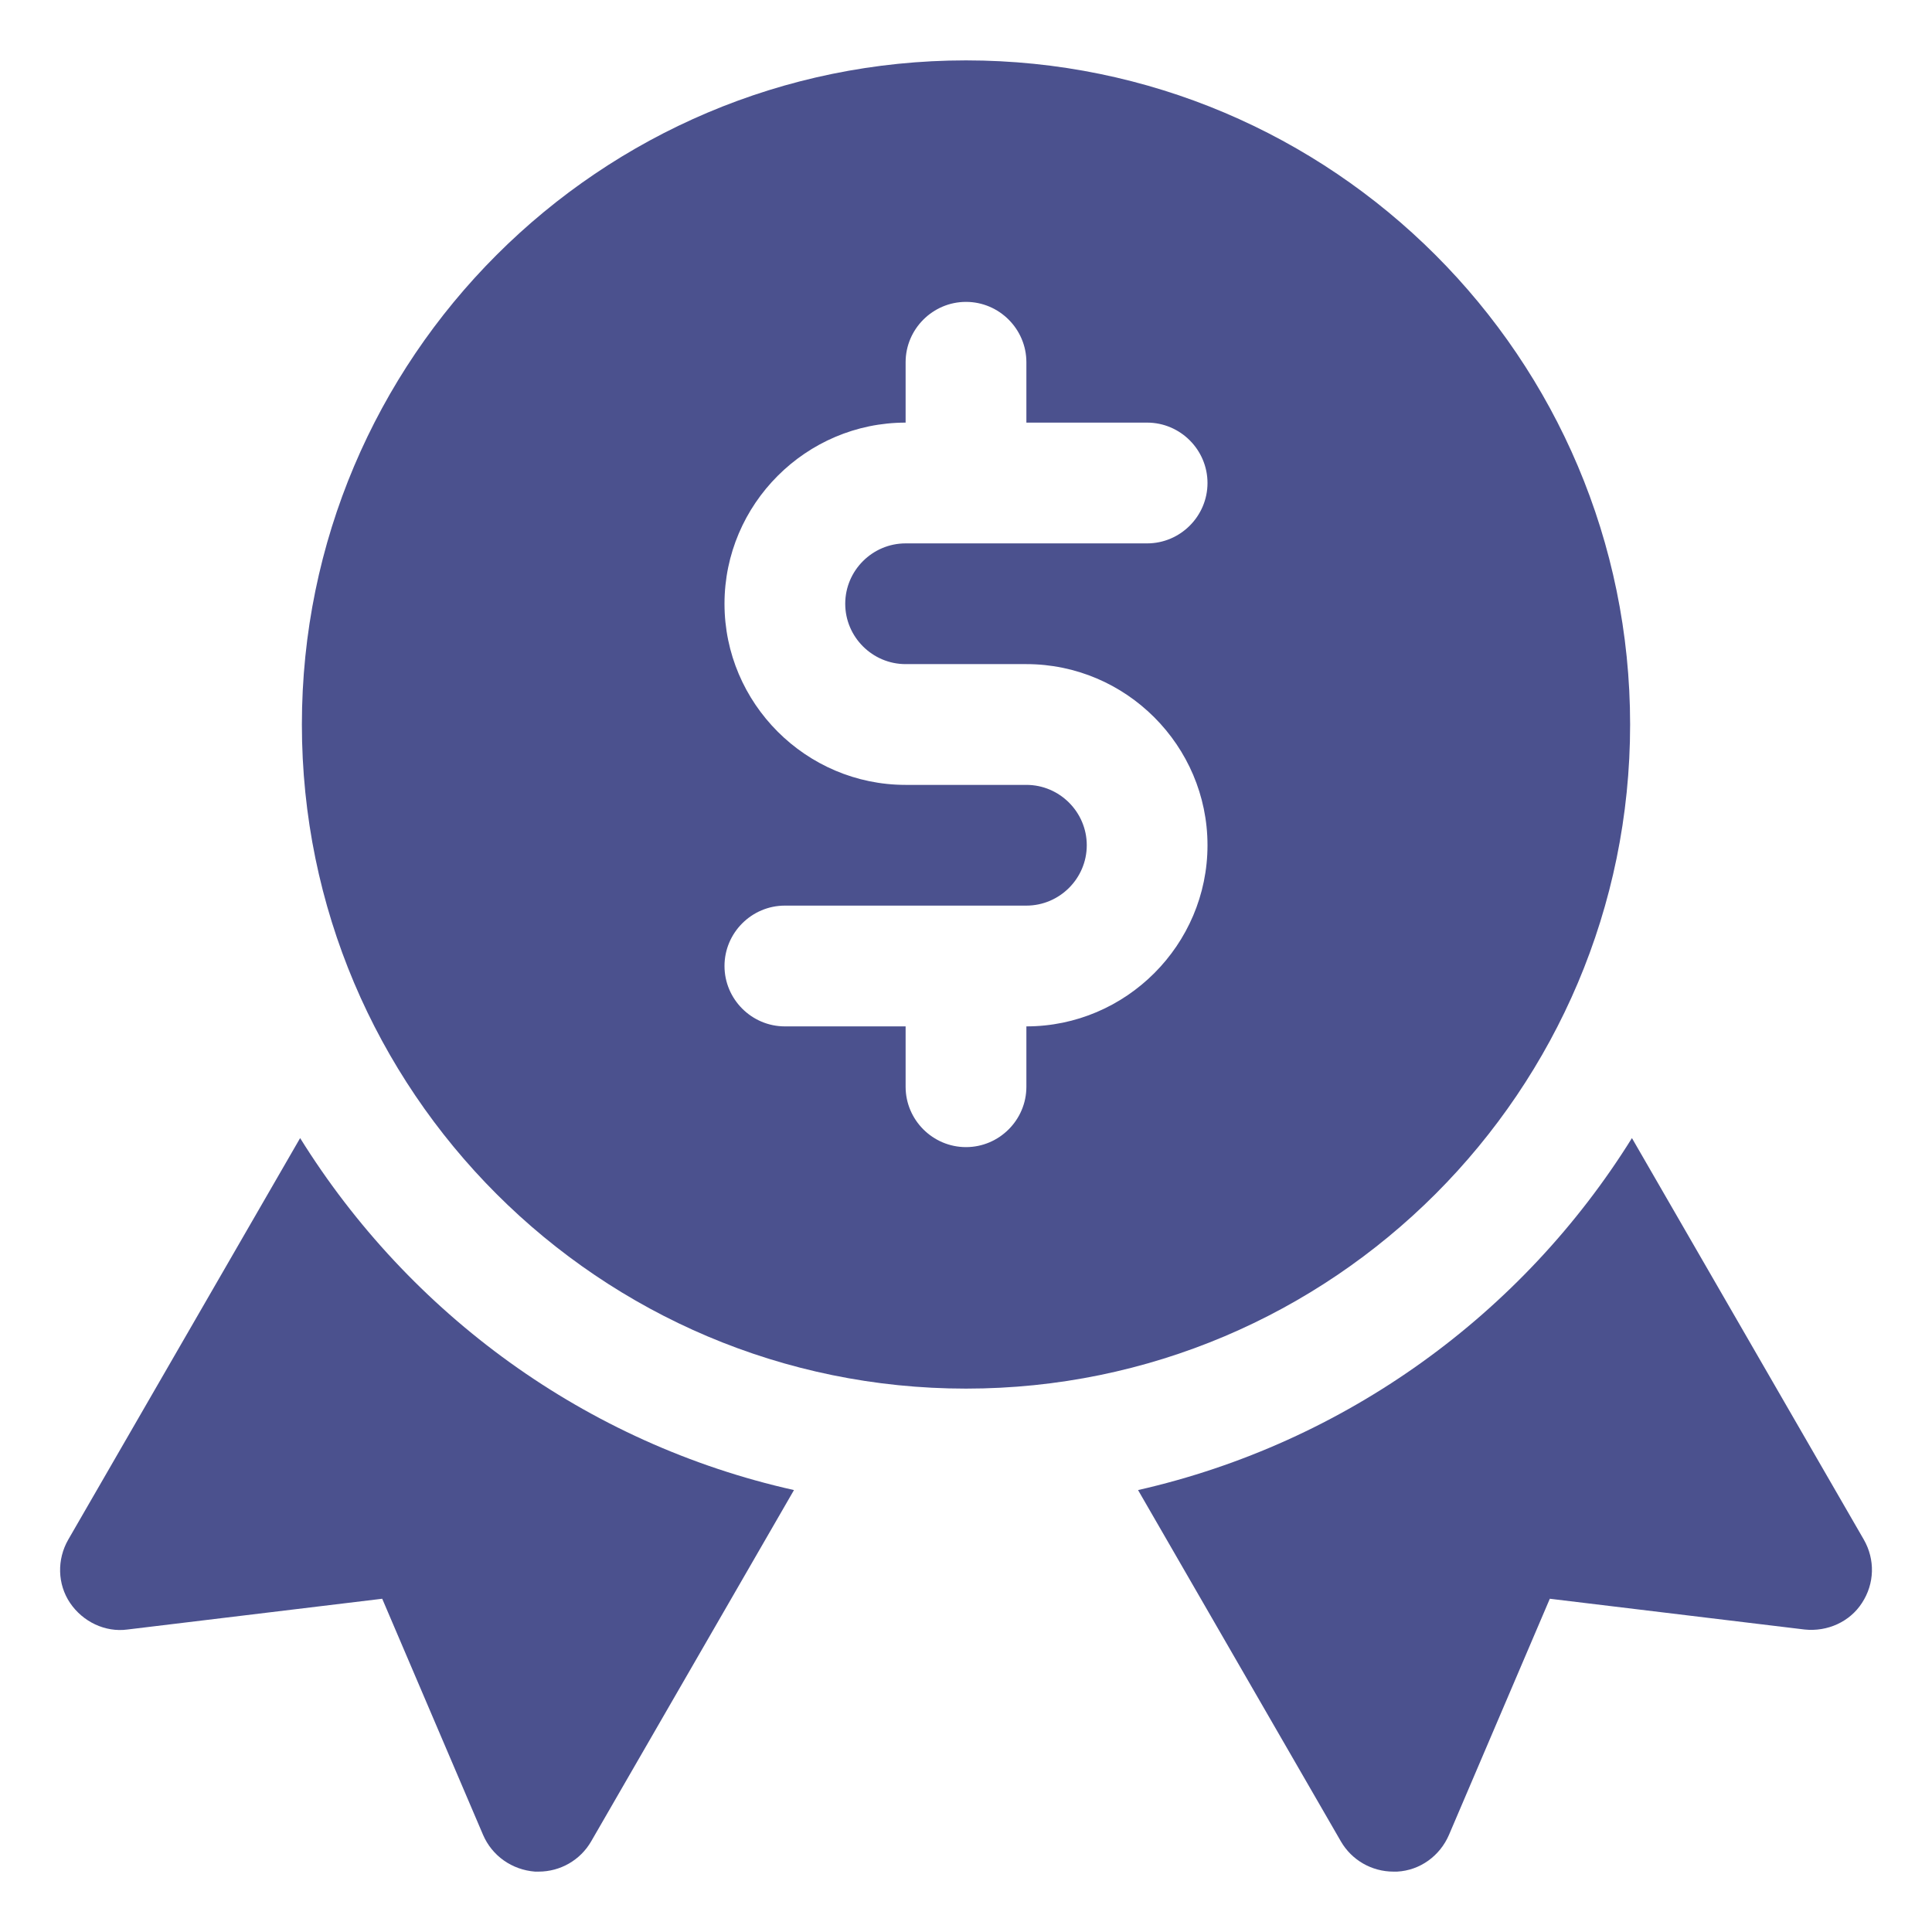
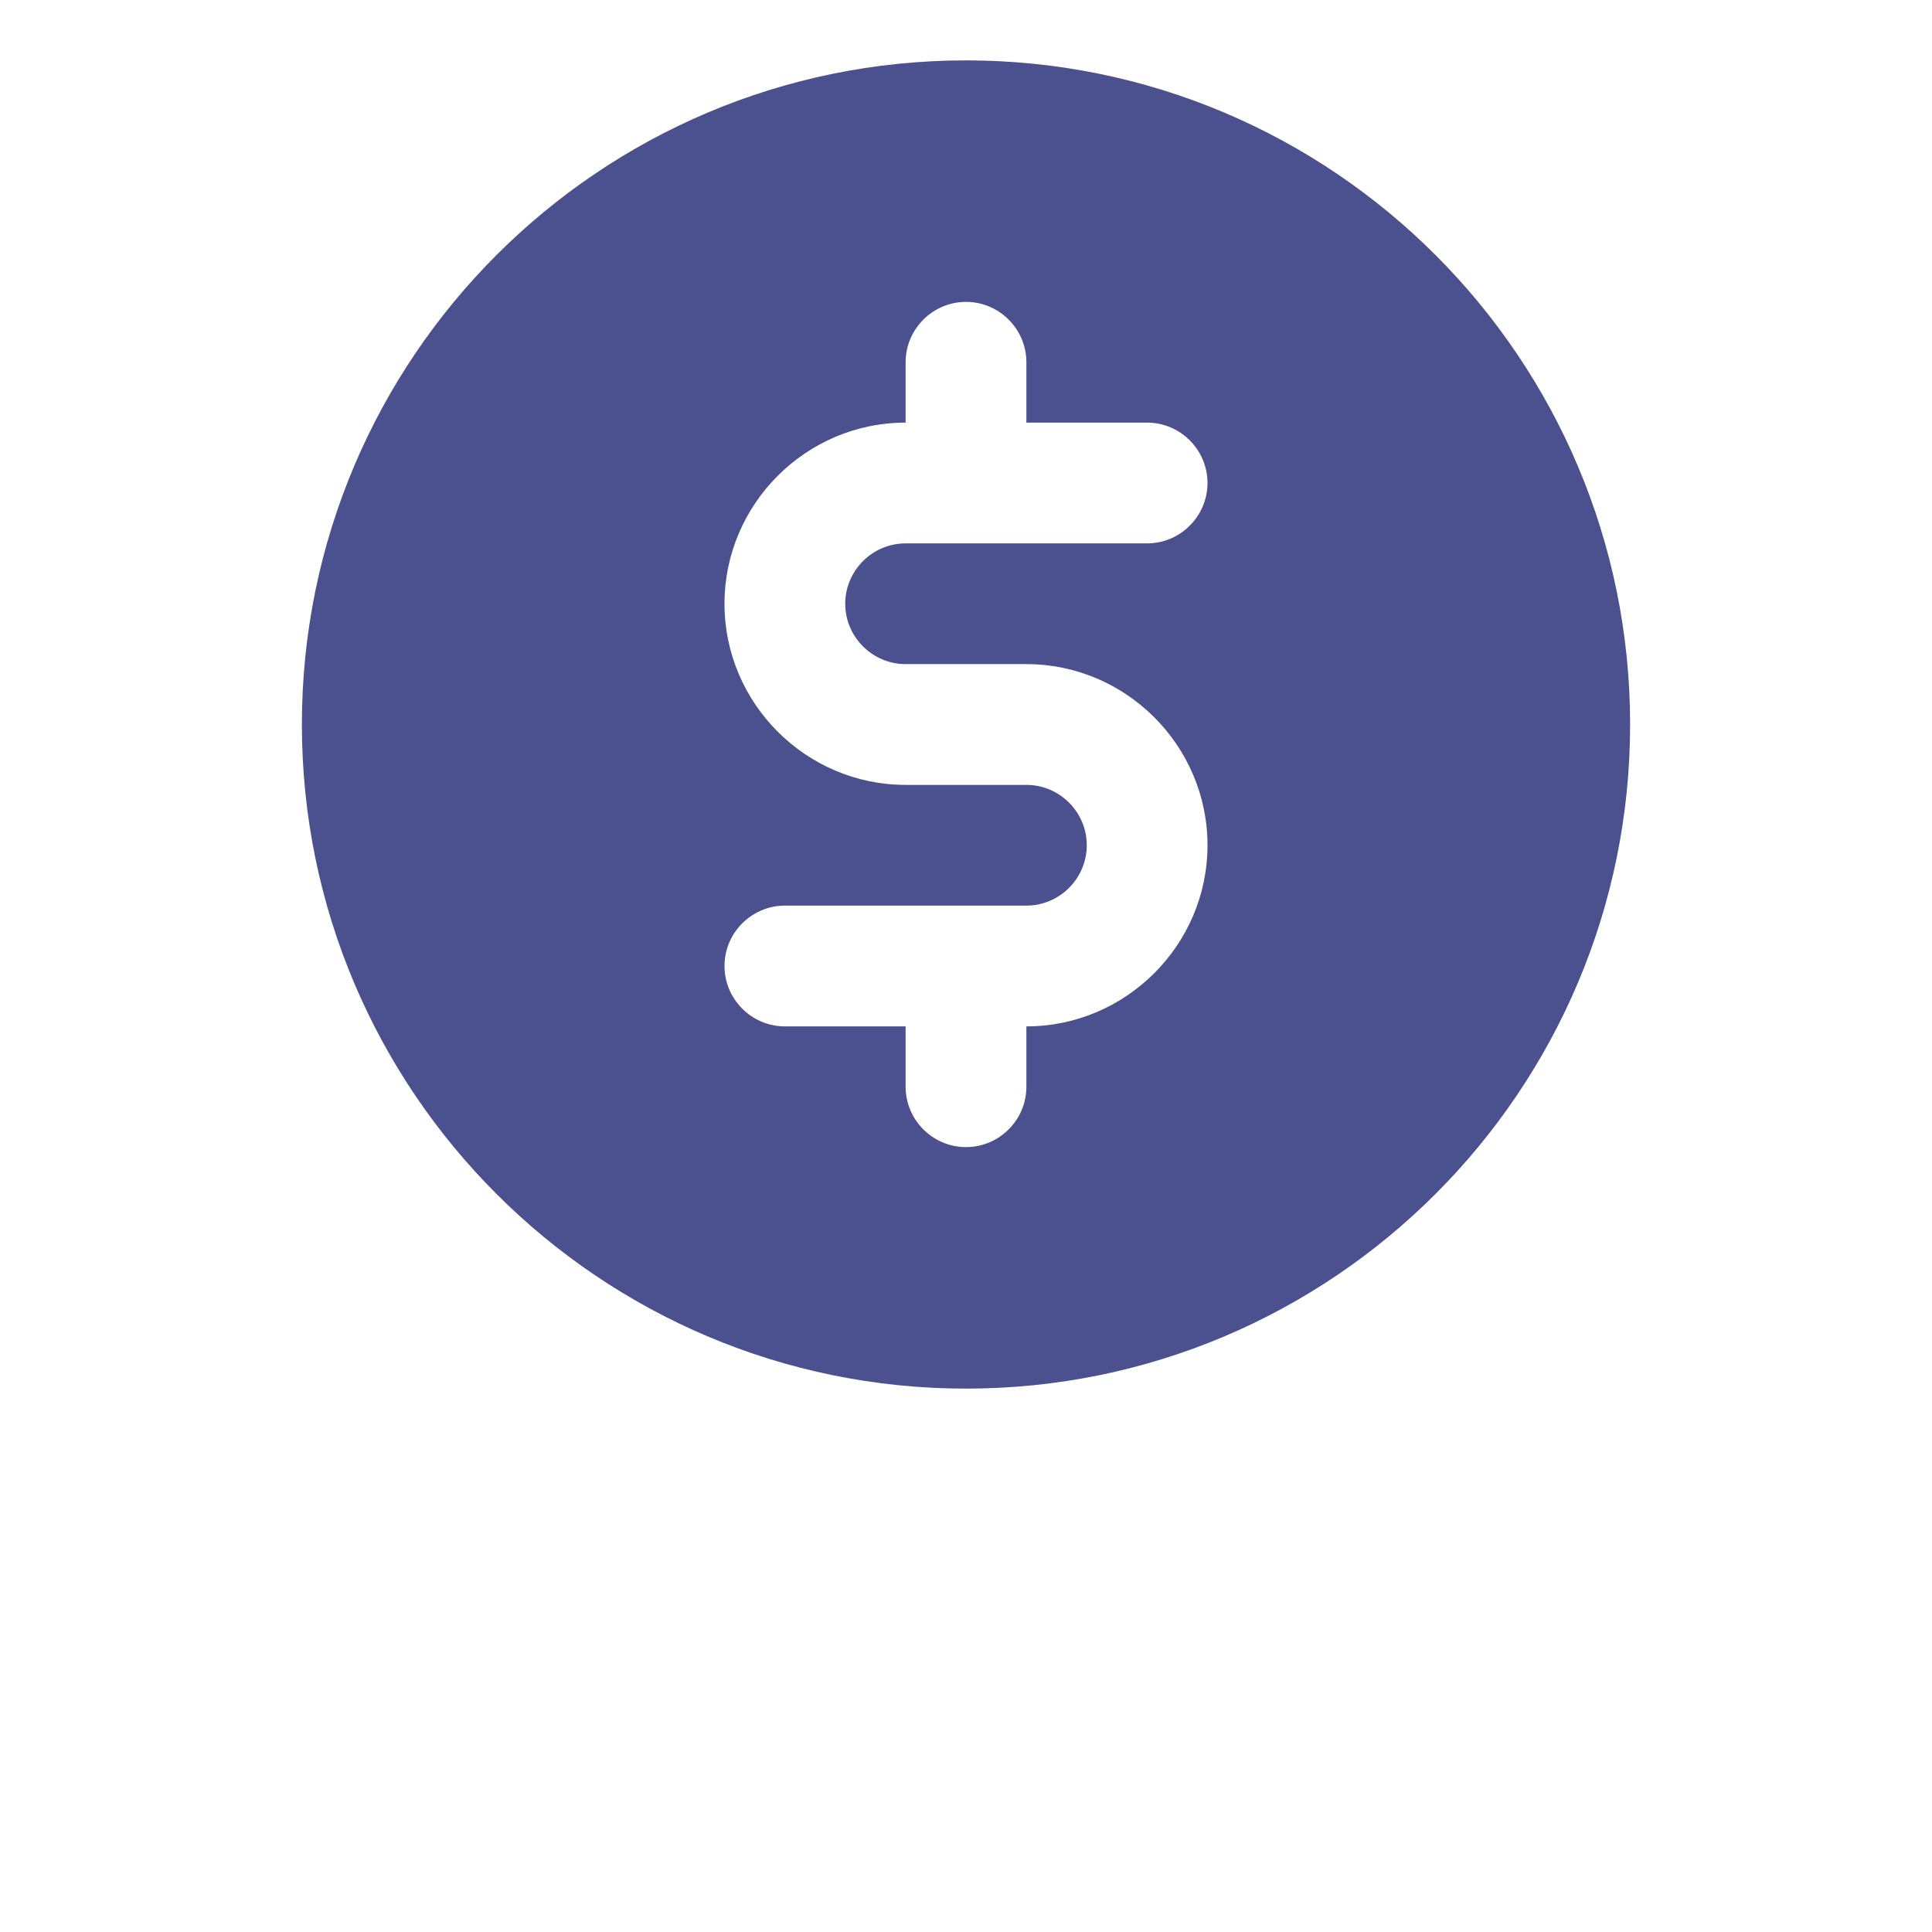
<svg xmlns="http://www.w3.org/2000/svg" width="55" height="55" viewBox="0 0 55 55" fill="none">
-   <path d="M53.058 43.828L46.458 32.399C43.347 37.4 38.311 41.078 32.398 42.419L38.173 52.422C38.483 52.955 39.05 53.281 39.669 53.281H39.772C40.425 53.247 40.992 52.834 41.25 52.233L44.12 45.513L51.373 46.389C52.027 46.458 52.663 46.166 53.006 45.633C53.367 45.083 53.384 44.395 53.058 43.828Z" fill="#4B518E" />
-   <path d="M8.544 32.399L1.944 43.828C1.617 44.395 1.634 45.1 1.995 45.633C2.356 46.166 2.992 46.475 3.628 46.389L10.881 45.513L13.751 52.233C14.009 52.834 14.576 53.23 15.23 53.281H15.333C15.951 53.281 16.519 52.955 16.828 52.422L22.603 42.419C16.673 41.095 11.655 37.4 8.544 32.399Z" fill="#4B518E" />
  <path d="M46.406 20.625C46.406 10.192 37.933 1.719 27.5 1.719C17.067 1.719 8.594 10.192 8.594 20.625C8.594 31.058 17.067 39.531 27.5 39.531C37.933 39.531 46.406 31.058 46.406 20.625ZM25.781 18.906H29.219C32.055 18.906 34.375 21.227 34.375 24.062C34.375 26.898 32.055 29.219 29.219 29.219V30.938C29.219 31.883 28.445 32.656 27.5 32.656C26.555 32.656 25.781 31.883 25.781 30.938V29.219H22.344C21.398 29.219 20.625 28.445 20.625 27.5C20.625 26.555 21.398 25.781 22.344 25.781H29.219C30.164 25.781 30.938 25.008 30.938 24.062C30.938 23.117 30.164 22.344 29.219 22.344H25.781C22.945 22.344 20.625 20.023 20.625 17.188C20.625 14.352 22.945 12.031 25.781 12.031V10.312C25.781 9.367 26.555 8.594 27.5 8.594C28.445 8.594 29.219 9.367 29.219 10.312V12.031H32.656C33.602 12.031 34.375 12.805 34.375 13.75C34.375 14.695 33.602 15.469 32.656 15.469H25.781C24.836 15.469 24.062 16.242 24.062 17.188C24.062 18.133 24.836 18.906 25.781 18.906Z" fill="#4B518E" />
</svg>